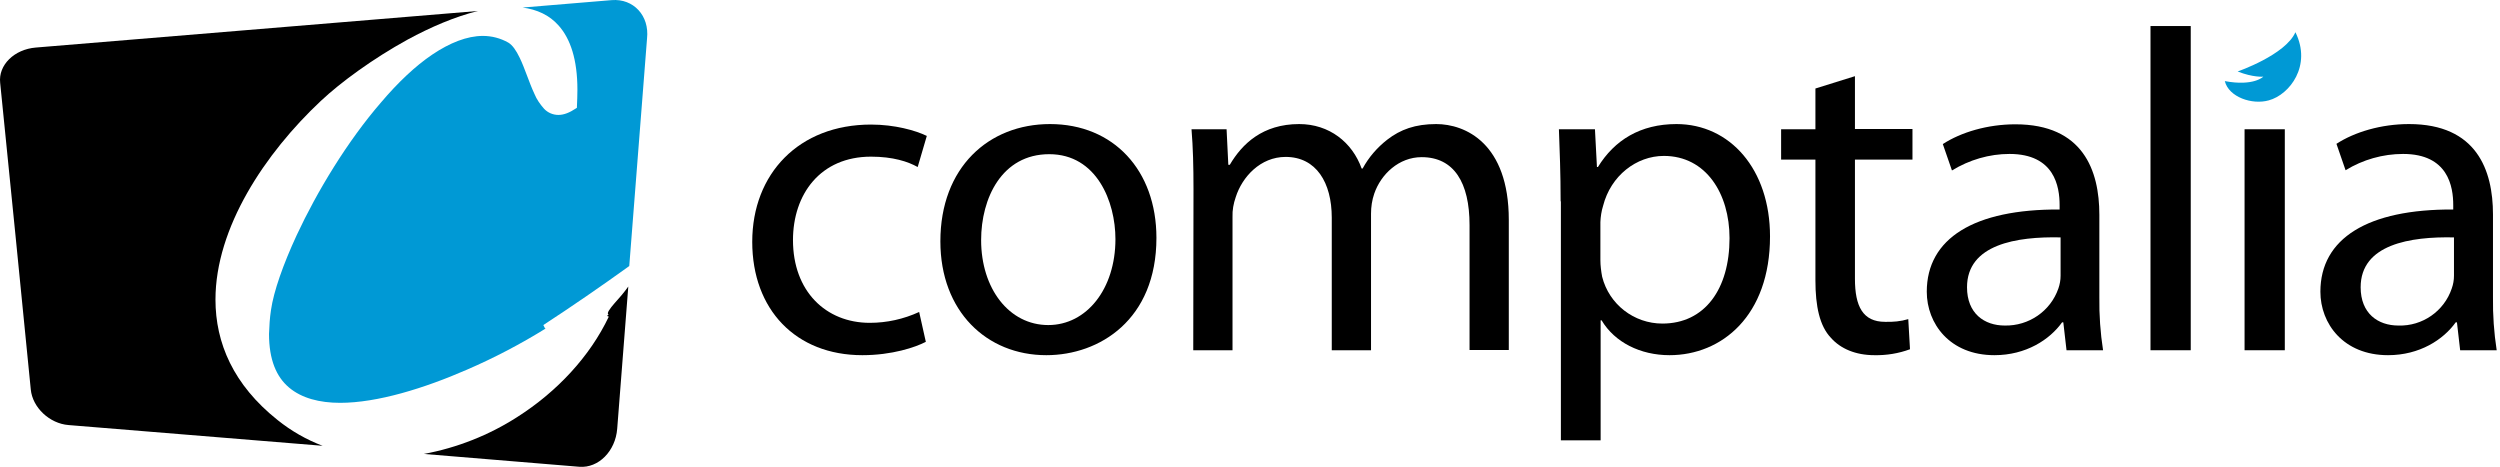
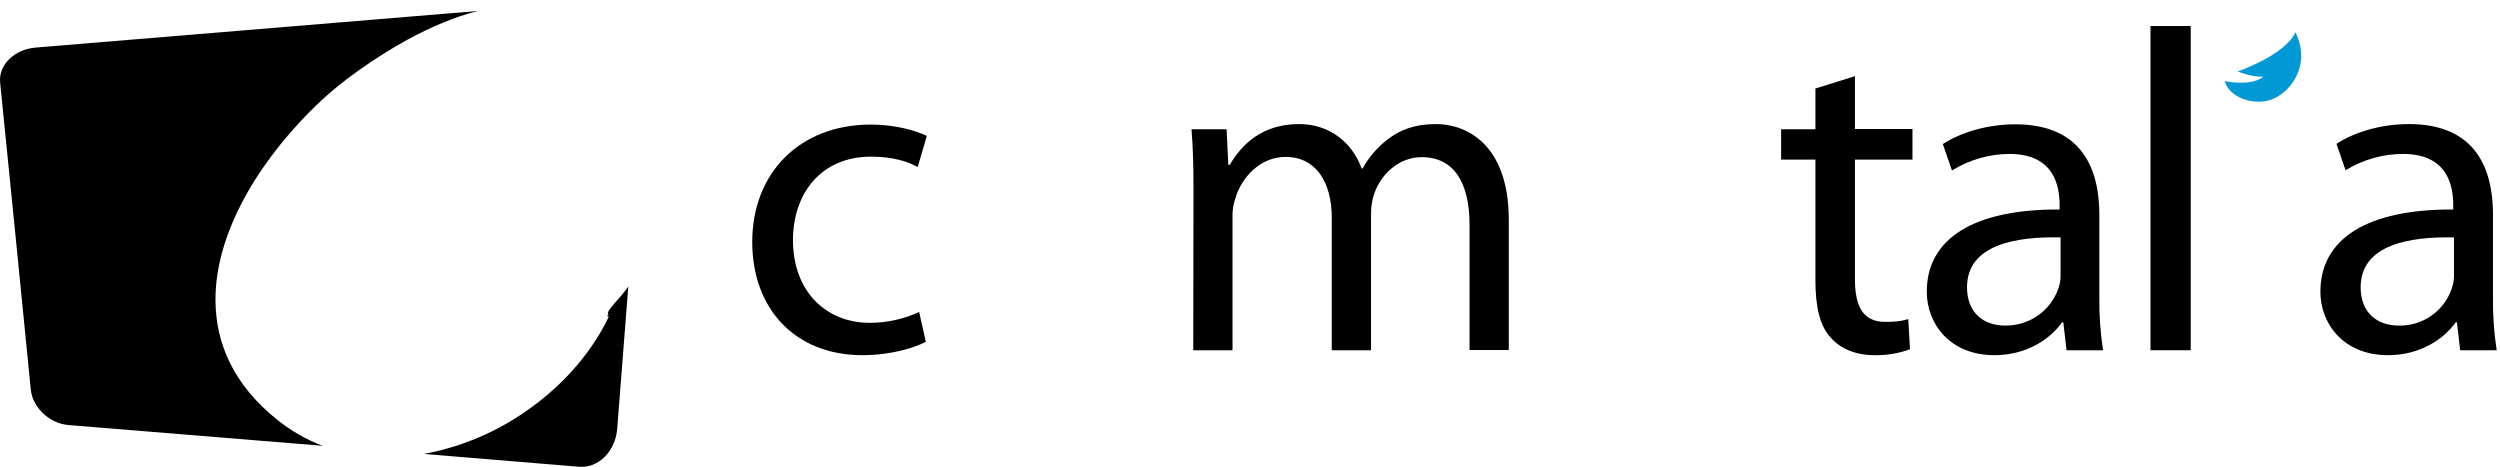
<svg xmlns="http://www.w3.org/2000/svg" width="166" height="31" viewBox="0 0 166 31" fill="none">
  <path d="M14.307 19.895C14.307 15.124 17.586 10.189 21.308 6.697C22.636 5.451 24.767 3.894 27.062 2.631C28.603 1.795 30.21 1.107 31.735 0.729L2.388 3.156C0.945 3.271 -0.12 4.32 0.011 5.5C0.699 12.288 1.372 19.075 2.044 25.863C2.159 27.059 3.29 28.125 4.552 28.224L21.422 29.601C20.34 29.191 19.34 28.617 18.439 27.896C15.488 25.551 14.307 22.764 14.307 19.895Z" fill="black" />
  <path d="M40.424 20.633C40.391 20.682 40.375 20.731 40.359 20.797C40.359 20.829 40.375 20.862 40.408 20.878L40.309 20.977L40.424 21.026C39.162 23.682 36.981 26.01 34.358 27.682C32.473 28.895 30.358 29.732 28.145 30.142C31.587 30.42 35.03 30.715 38.473 30.994C39.736 31.092 40.867 29.961 40.982 28.469C41.228 25.322 41.474 22.174 41.719 19.026C41.441 19.419 41.129 19.78 40.801 20.141C40.654 20.305 40.523 20.469 40.424 20.633Z" fill="black" />
-   <path d="M40.619 0.008L34.701 0.5C35.652 0.631 36.471 0.992 37.094 1.697C37.881 2.582 38.34 3.959 38.34 5.959C38.34 6.32 38.324 6.697 38.308 7.09V7.156L38.258 7.189C37.816 7.484 37.439 7.631 37.078 7.631C36.717 7.631 36.373 7.484 36.127 7.222C35.865 6.926 35.635 6.599 35.488 6.238C35.127 5.467 34.848 4.533 34.504 3.828C34.274 3.352 34.029 2.992 33.75 2.828C33.225 2.533 32.651 2.385 32.061 2.385C31.012 2.385 29.864 2.844 28.717 3.615C27.569 4.385 26.405 5.5 25.306 6.795C23.077 9.369 21.06 12.697 19.7 15.616C18.798 17.567 18.175 19.337 17.994 20.583C17.913 21.108 17.88 21.649 17.863 22.174C17.863 23.895 18.355 25.026 19.191 25.731C20.027 26.436 21.208 26.748 22.585 26.748C25.061 26.748 28.176 25.78 30.995 24.551C32.815 23.764 34.57 22.846 36.258 21.797L36.193 21.813L36.078 21.583C38.013 20.321 39.914 19.009 41.783 17.665C42.177 12.632 42.57 7.599 42.964 2.549C43.128 1.041 42.062 -0.107 40.619 0.008Z" fill="#0099D5" />
  <path d="M61.475 22.698C60.786 23.059 59.229 23.584 57.261 23.584C52.835 23.584 49.949 20.551 49.949 16.058C49.949 11.534 53.048 8.271 57.835 8.271C59.409 8.271 60.803 8.664 61.54 9.025L60.934 11.091C60.294 10.73 59.294 10.402 57.835 10.402C54.474 10.402 52.654 12.894 52.654 15.944C52.654 19.337 54.835 21.436 57.753 21.436C58.884 21.436 59.999 21.19 61.032 20.715L61.475 22.698Z" fill="black" />
-   <path d="M76.787 15.796C76.787 21.223 73.016 23.584 69.475 23.584C65.507 23.584 62.441 20.666 62.441 16.026C62.441 11.107 65.655 8.238 69.721 8.238C73.934 8.238 76.787 11.304 76.787 15.796ZM65.147 15.944C65.147 19.157 66.999 21.584 69.606 21.584C72.147 21.584 74.065 19.19 74.065 15.878C74.065 13.386 72.819 10.238 69.671 10.238C66.524 10.238 65.147 13.157 65.147 15.944Z" fill="black" />
  <path d="M79.248 12.55C79.248 11.042 79.216 9.796 79.117 8.583H81.445L81.56 10.943H81.658C82.478 9.55 83.839 8.238 86.265 8.238C88.266 8.238 89.79 9.451 90.413 11.189H90.479C90.889 10.435 91.446 9.796 92.118 9.271C92.987 8.599 93.971 8.238 95.364 8.238C97.299 8.238 100.184 9.517 100.184 14.6V23.239H97.578V14.944C97.578 12.124 96.545 10.435 94.397 10.435C92.889 10.435 91.692 11.566 91.249 12.862C91.102 13.288 91.036 13.747 91.036 14.19V23.256H88.429V14.452C88.429 12.124 87.397 10.419 85.364 10.419C83.691 10.419 82.478 11.747 82.052 13.091C81.904 13.517 81.822 13.96 81.839 14.403V23.256H79.232L79.248 12.55Z" fill="black" />
-   <path d="M103.626 13.37C103.626 11.484 103.561 9.976 103.512 8.583H105.905L106.037 11.091H106.102C107.201 9.304 108.922 8.238 111.316 8.238C114.873 8.238 117.529 11.239 117.529 15.698C117.529 20.977 114.316 23.584 110.857 23.584C108.922 23.584 107.217 22.731 106.348 21.272H106.282V29.24H103.643V13.37H103.626ZM106.266 17.272C106.266 17.633 106.315 18.01 106.381 18.37C106.84 20.206 108.496 21.485 110.381 21.485C113.201 21.485 114.841 19.19 114.841 15.813C114.841 12.862 113.283 10.353 110.479 10.353C108.66 10.353 106.955 11.665 106.446 13.665C106.332 14.026 106.282 14.386 106.266 14.747V17.272Z" fill="black" />
  <path d="M123.168 5.058V8.566H126.988V10.599H123.168V18.518C123.168 20.337 123.692 21.37 125.168 21.37C125.692 21.387 126.217 21.338 126.709 21.19L126.824 23.19C126.07 23.469 125.266 23.6 124.463 23.584C123.217 23.584 122.217 23.157 121.577 22.436C120.823 21.649 120.544 20.337 120.544 18.616V10.599H118.266V8.582H120.544V5.877L123.168 5.058Z" fill="black" />
  <path d="M139.397 19.731C139.381 20.911 139.463 22.092 139.643 23.256H137.217L137.004 21.403H136.922C136.102 22.551 134.528 23.584 132.43 23.584C129.462 23.584 127.938 21.485 127.938 19.37C127.938 15.829 131.085 13.878 136.758 13.911V13.616C136.758 12.402 136.43 10.222 133.43 10.222C132.085 10.222 130.757 10.615 129.61 11.32L129.003 9.566C130.216 8.779 131.971 8.254 133.823 8.254C138.315 8.254 139.397 11.32 139.397 14.255V19.731ZM136.823 15.763C133.905 15.698 130.61 16.222 130.61 19.075C130.61 20.813 131.757 21.616 133.118 21.616C134.709 21.649 136.151 20.665 136.676 19.157C136.774 18.878 136.823 18.599 136.823 18.304V15.763Z" fill="black" />
  <path d="M142.793 1.729H145.465V23.256H142.793V1.729Z" fill="black" />
-   <path d="M149.039 23.256V8.583H151.711V23.256H149.039Z" fill="black" />
  <path d="M165.534 19.731C165.518 20.911 165.6 22.092 165.78 23.256H163.354L163.141 21.403H163.059C162.239 22.551 160.665 23.584 158.566 23.584C155.599 23.584 154.074 21.485 154.074 19.37C154.074 15.829 157.222 13.878 162.895 13.911V13.616C162.895 12.403 162.567 10.222 159.566 10.222C158.222 10.222 156.894 10.599 155.746 11.304L155.14 9.55C156.353 8.763 158.107 8.238 159.96 8.238C164.452 8.238 165.534 11.304 165.534 14.239V19.731ZM162.96 15.764C160.042 15.698 156.747 16.223 156.747 19.075C156.747 20.813 157.894 21.616 159.255 21.616C160.845 21.666 162.288 20.666 162.796 19.157C162.895 18.878 162.944 18.6 162.944 18.305V15.764H162.96Z" fill="black" />
  <path d="M150.645 6.664C152.038 6.287 153.514 4.352 152.415 2.139C151.76 3.647 148.579 4.746 148.579 4.746C149.612 5.156 150.284 5.09 150.284 5.09C150.284 5.09 149.645 5.746 147.727 5.385C147.989 6.451 149.546 6.976 150.645 6.664Z" fill="#0099D5" />
</svg>